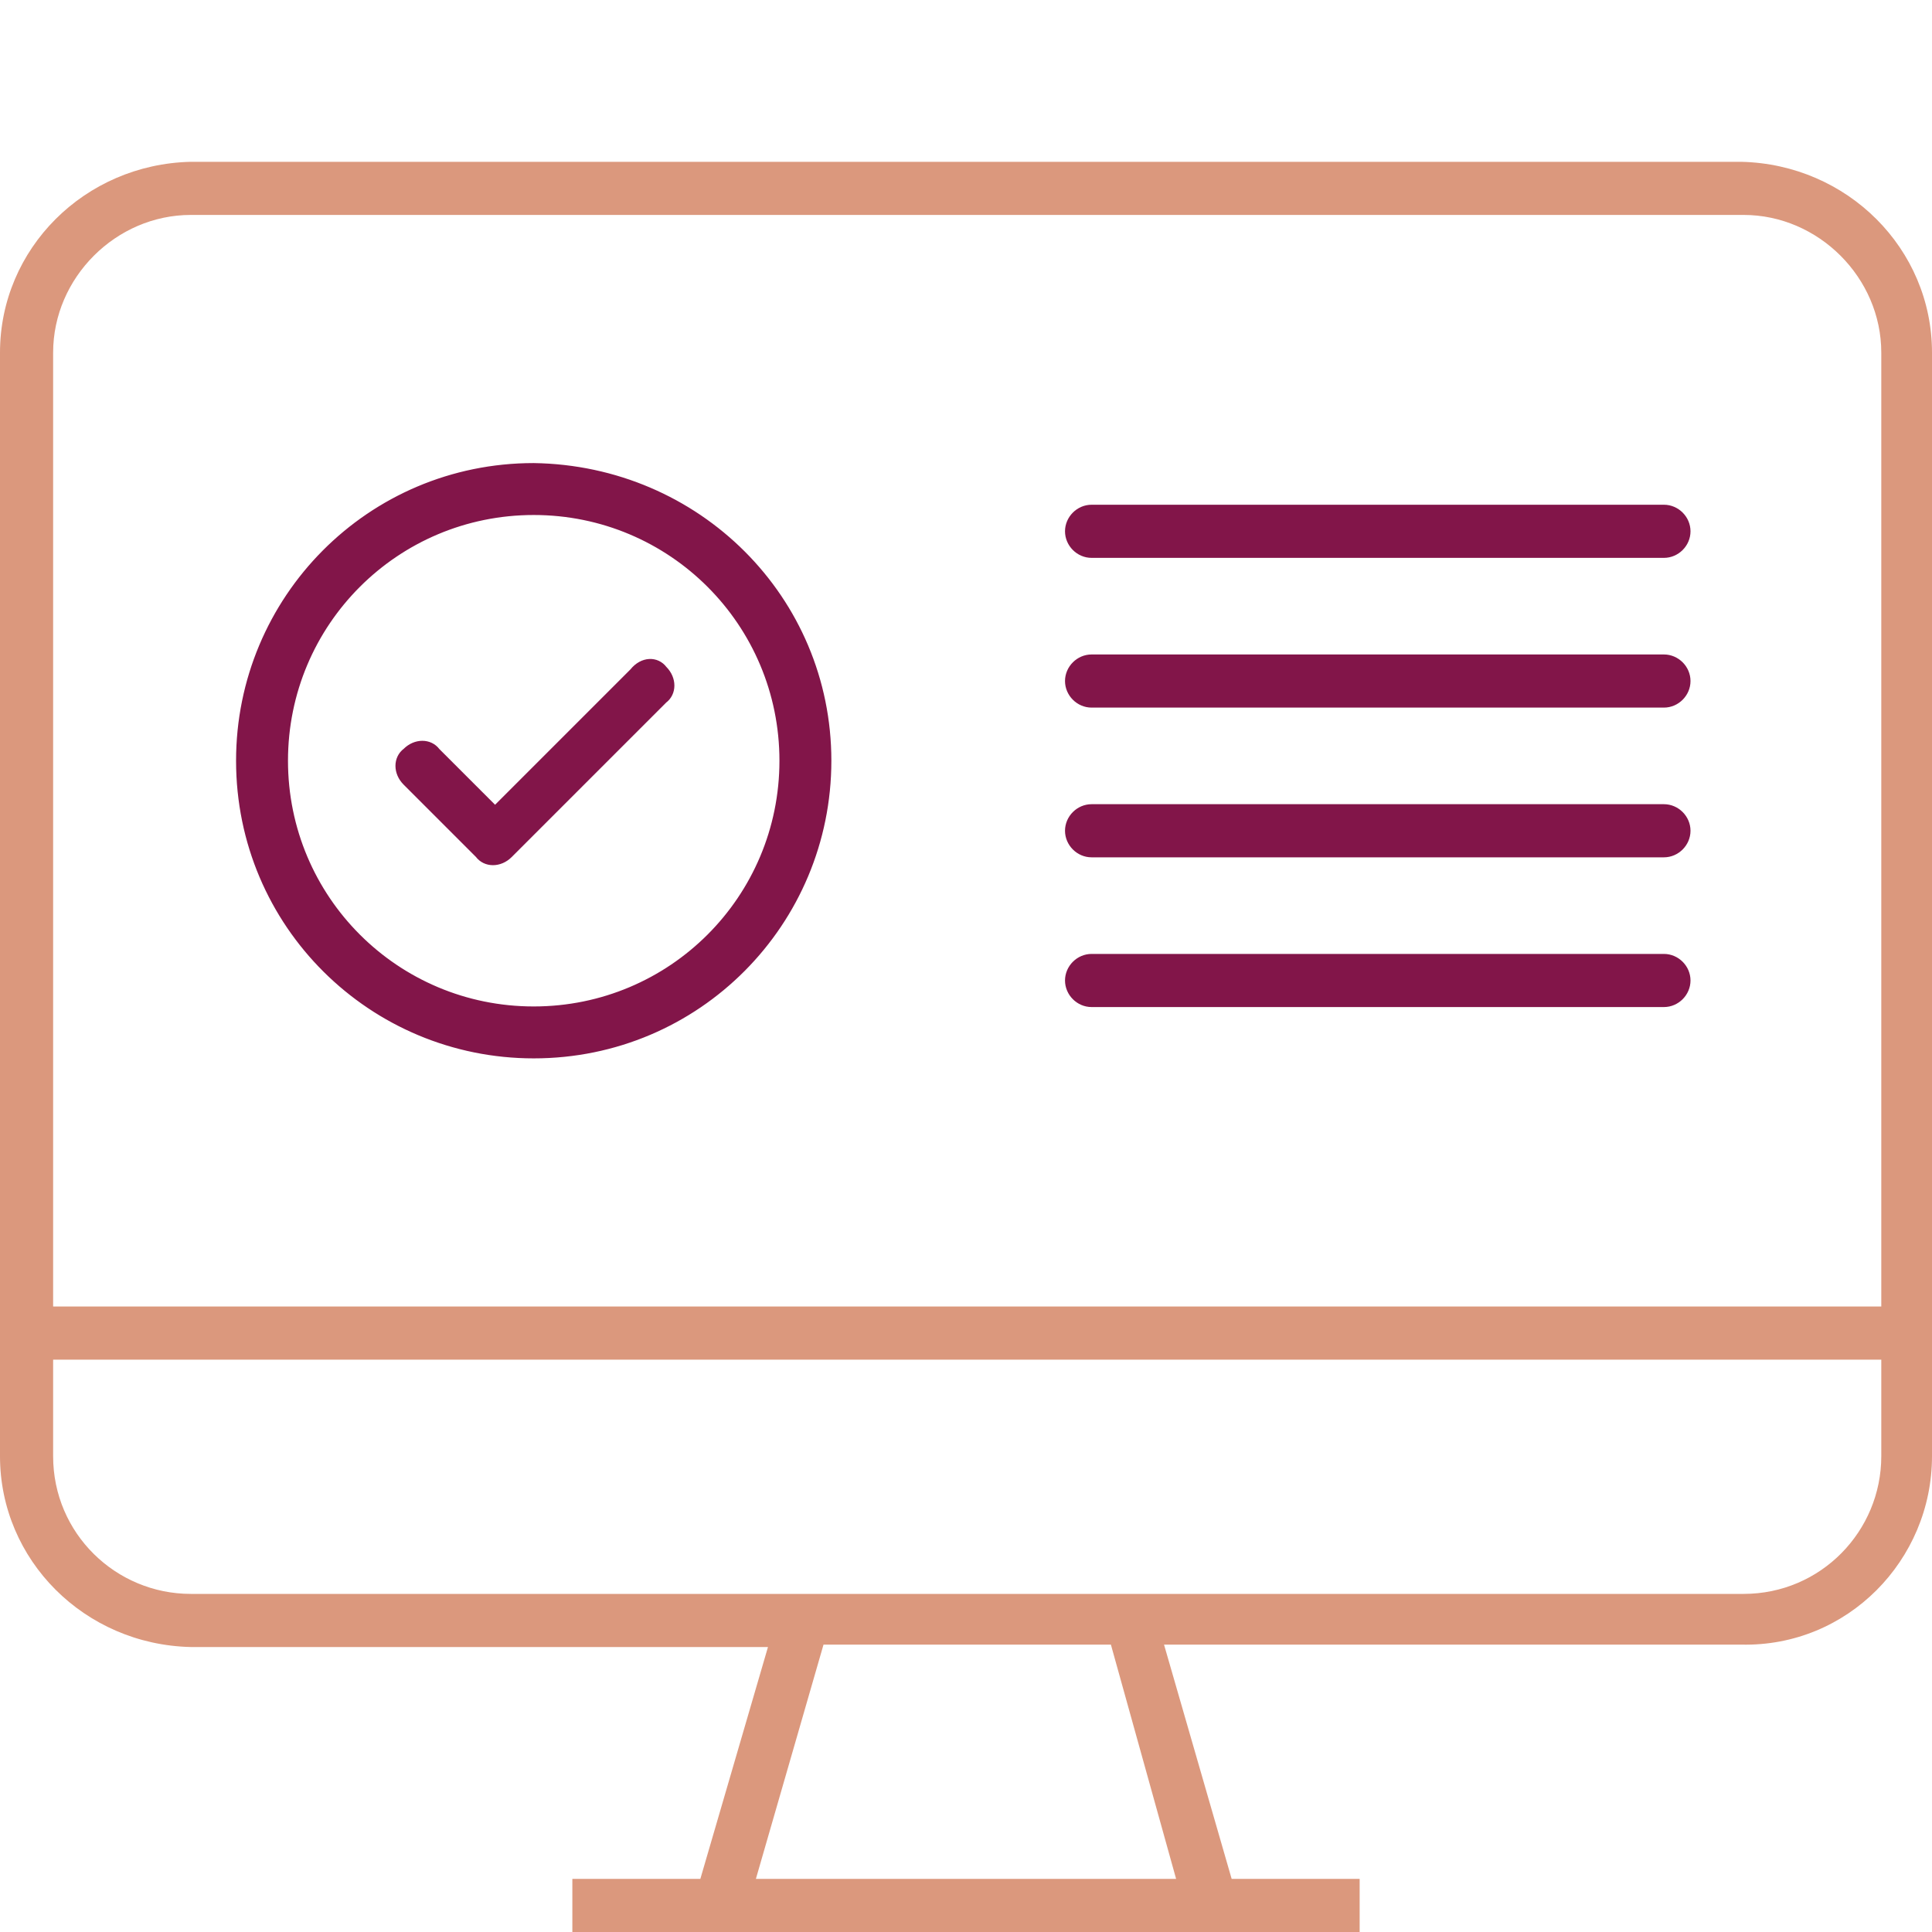
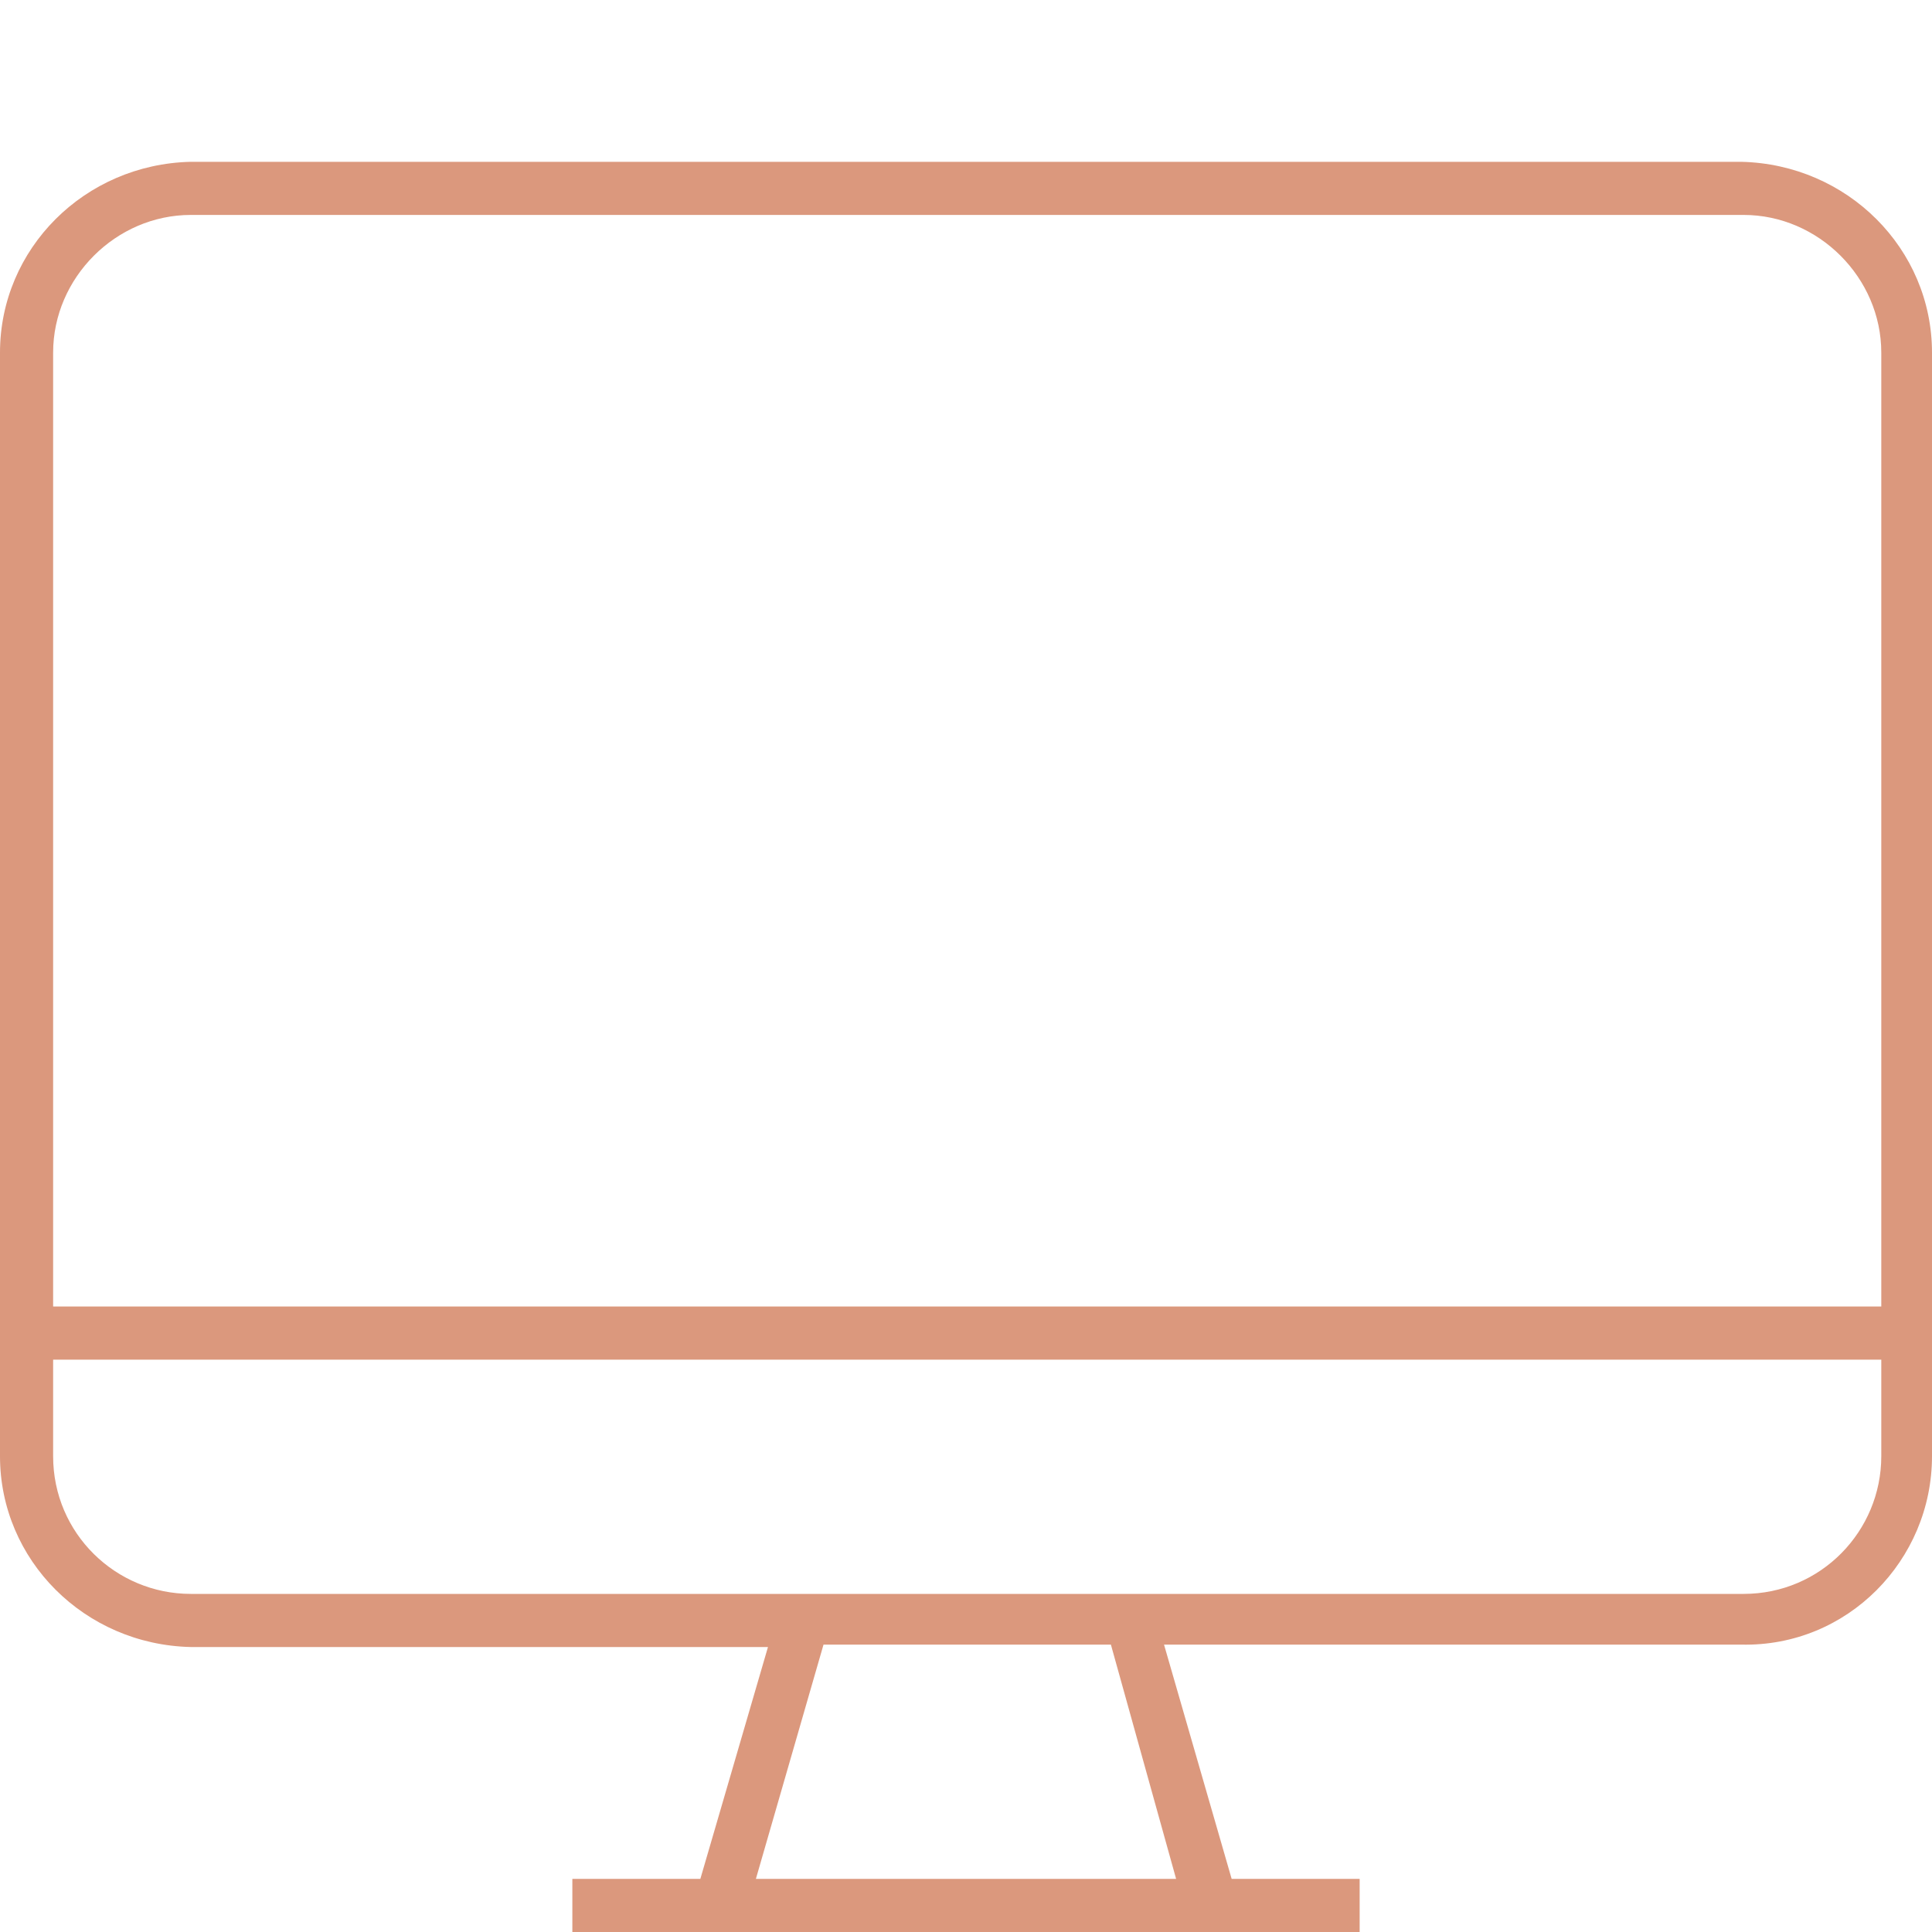
<svg xmlns="http://www.w3.org/2000/svg" version="1.1" id="Layer_1" x="0" y="0" viewBox="0 0 80 80" xml:space="preserve">
  <style>.st1{fill:#821549}</style>
  <path d="M80 60.3V14.6c0-4.3-3.5-7.8-7.9-7.9H7.9C3.5 6.8 0 10.3 0 14.6v45.7c0 4.3 3.5 7.8 7.9 7.9h23.9L29 77.8h-5.3V80h32.6v-2.2H51l-2.8-9.7h23.9c4.4.1 7.9-3.5 7.9-7.8zM2.2 14.6c0-3.1 2.6-5.7 5.7-5.7h64.3c3.1 0 5.7 2.6 5.7 5.7v39.5H2.2V14.6zm46.5 63.2H31.3l2.8-9.7H46l2.7 9.7zM7.9 66c-3.1 0-5.7-2.5-5.7-5.7v-4h75.7v4c0 3.1-2.5 5.7-5.7 5.7H7.9z" fill="#db987d" />
-   <path class="st1" d="M45.2 20.9h23.7c.6 0 1.1.5 1.1 1.1 0 .6-.5 1.1-1.1 1.1H45.2c-.6 0-1.1-.5-1.1-1.1 0-.6.5-1.1 1.1-1.1zM45.2 27.1h23.7c.6 0 1.1.5 1.1 1.1 0 .6-.5 1.1-1.1 1.1H45.2c-.6 0-1.1-.5-1.1-1.1 0-.6.5-1.1 1.1-1.1zM45.2 33.3h23.7c.6 0 1.1.5 1.1 1.1 0 .6-.5 1.1-1.1 1.1H45.2c-.6 0-1.1-.5-1.1-1.1 0-.6.5-1.1 1.1-1.1zM45.2 39.5h23.7c.6 0 1.1.5 1.1 1.1 0 .6-.5 1.1-1.1 1.1H45.2c-.6 0-1.1-.5-1.1-1.1 0-.6.5-1.1 1.1-1.1z" />
-   <path d="M27.5 27.7c.4.4.4 1 0 1.3l-6.4 6.4c-.4.4-1 .4-1.3 0l-3-3c-.4-.4-.4-1 0-1.3.4-.4 1-.4 1.3 0l2.4 2.4 5.7-5.7c.4-.5 1-.5 1.3-.1zm6.8 3.8c0 6.7-5.4 12.2-12.2 12.2-6.7 0-12.2-5.4-12.2-12.2 0-6.7 5.4-12.2 12.2-12.2 6.8.1 12.2 5.5 12.2 12.2zm-1.9 0c0-5.7-4.6-10.3-10.3-10.3-5.7 0-10.3 4.6-10.3 10.3 0 5.7 4.6 10.3 10.3 10.3 5.7 0 10.3-4.6 10.3-10.3z" fill="#821549" stroke="#821549" stroke-width=".25" stroke-miterlimit="10" />
</svg>